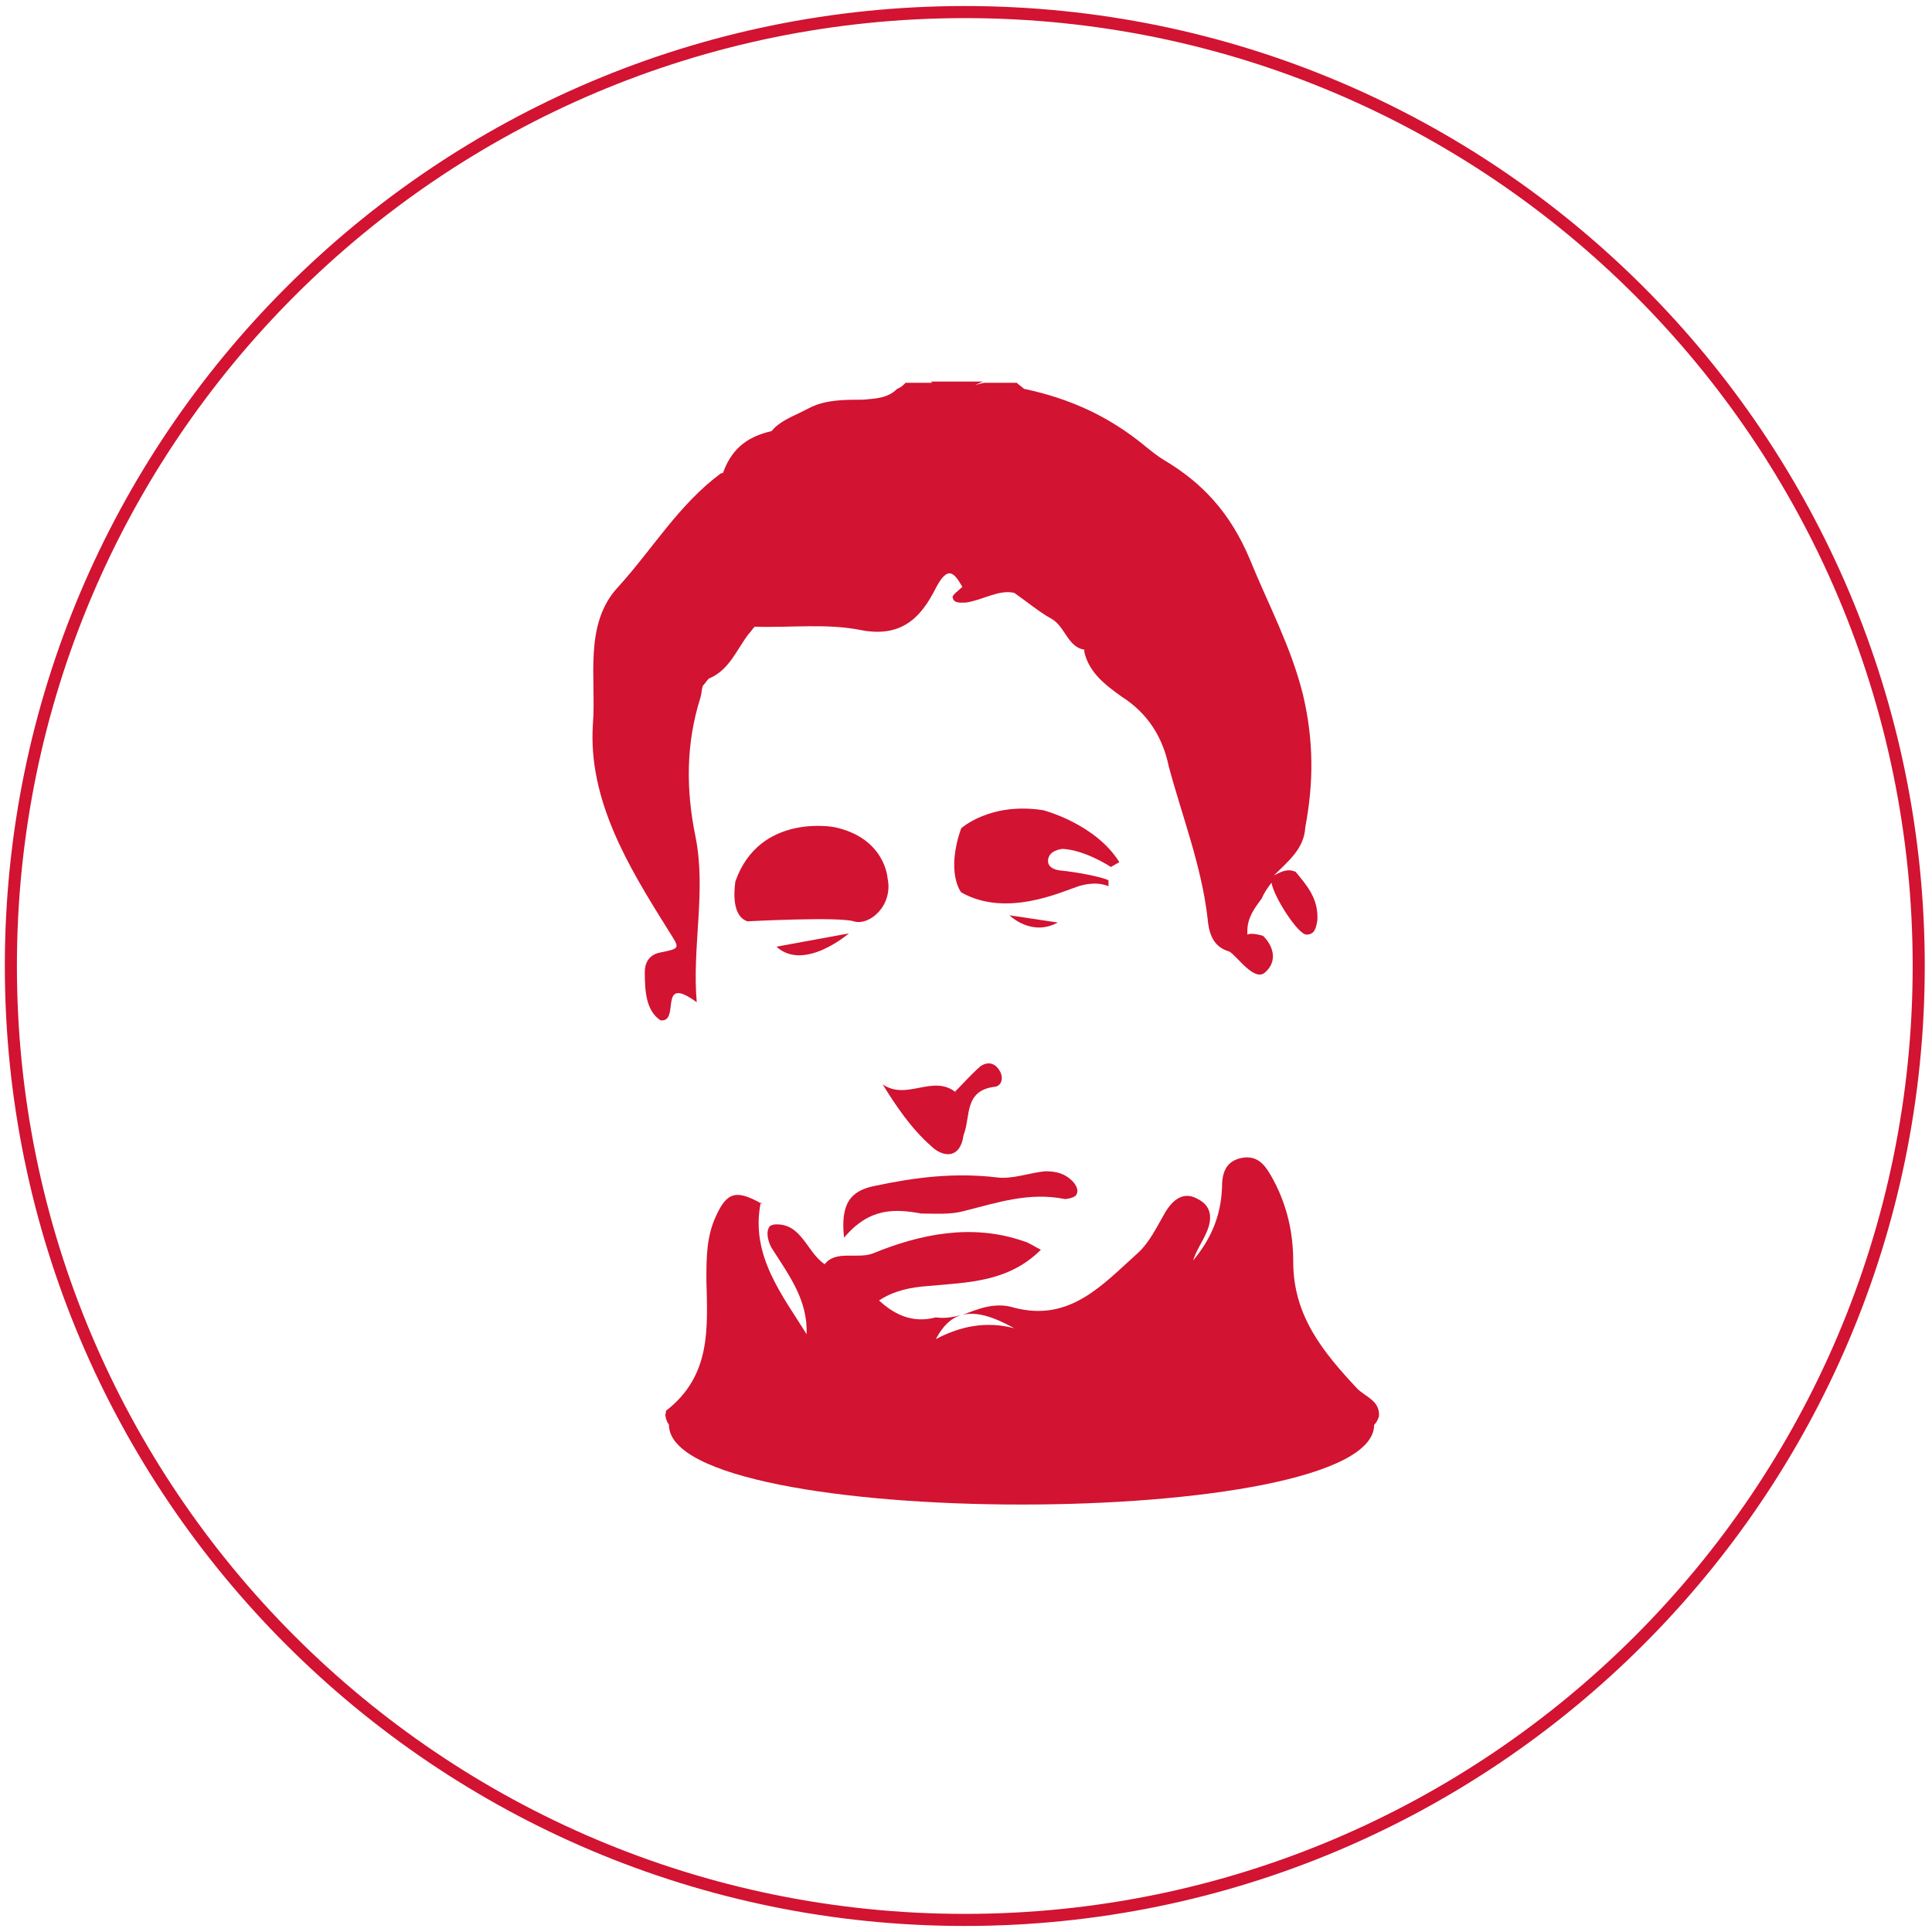
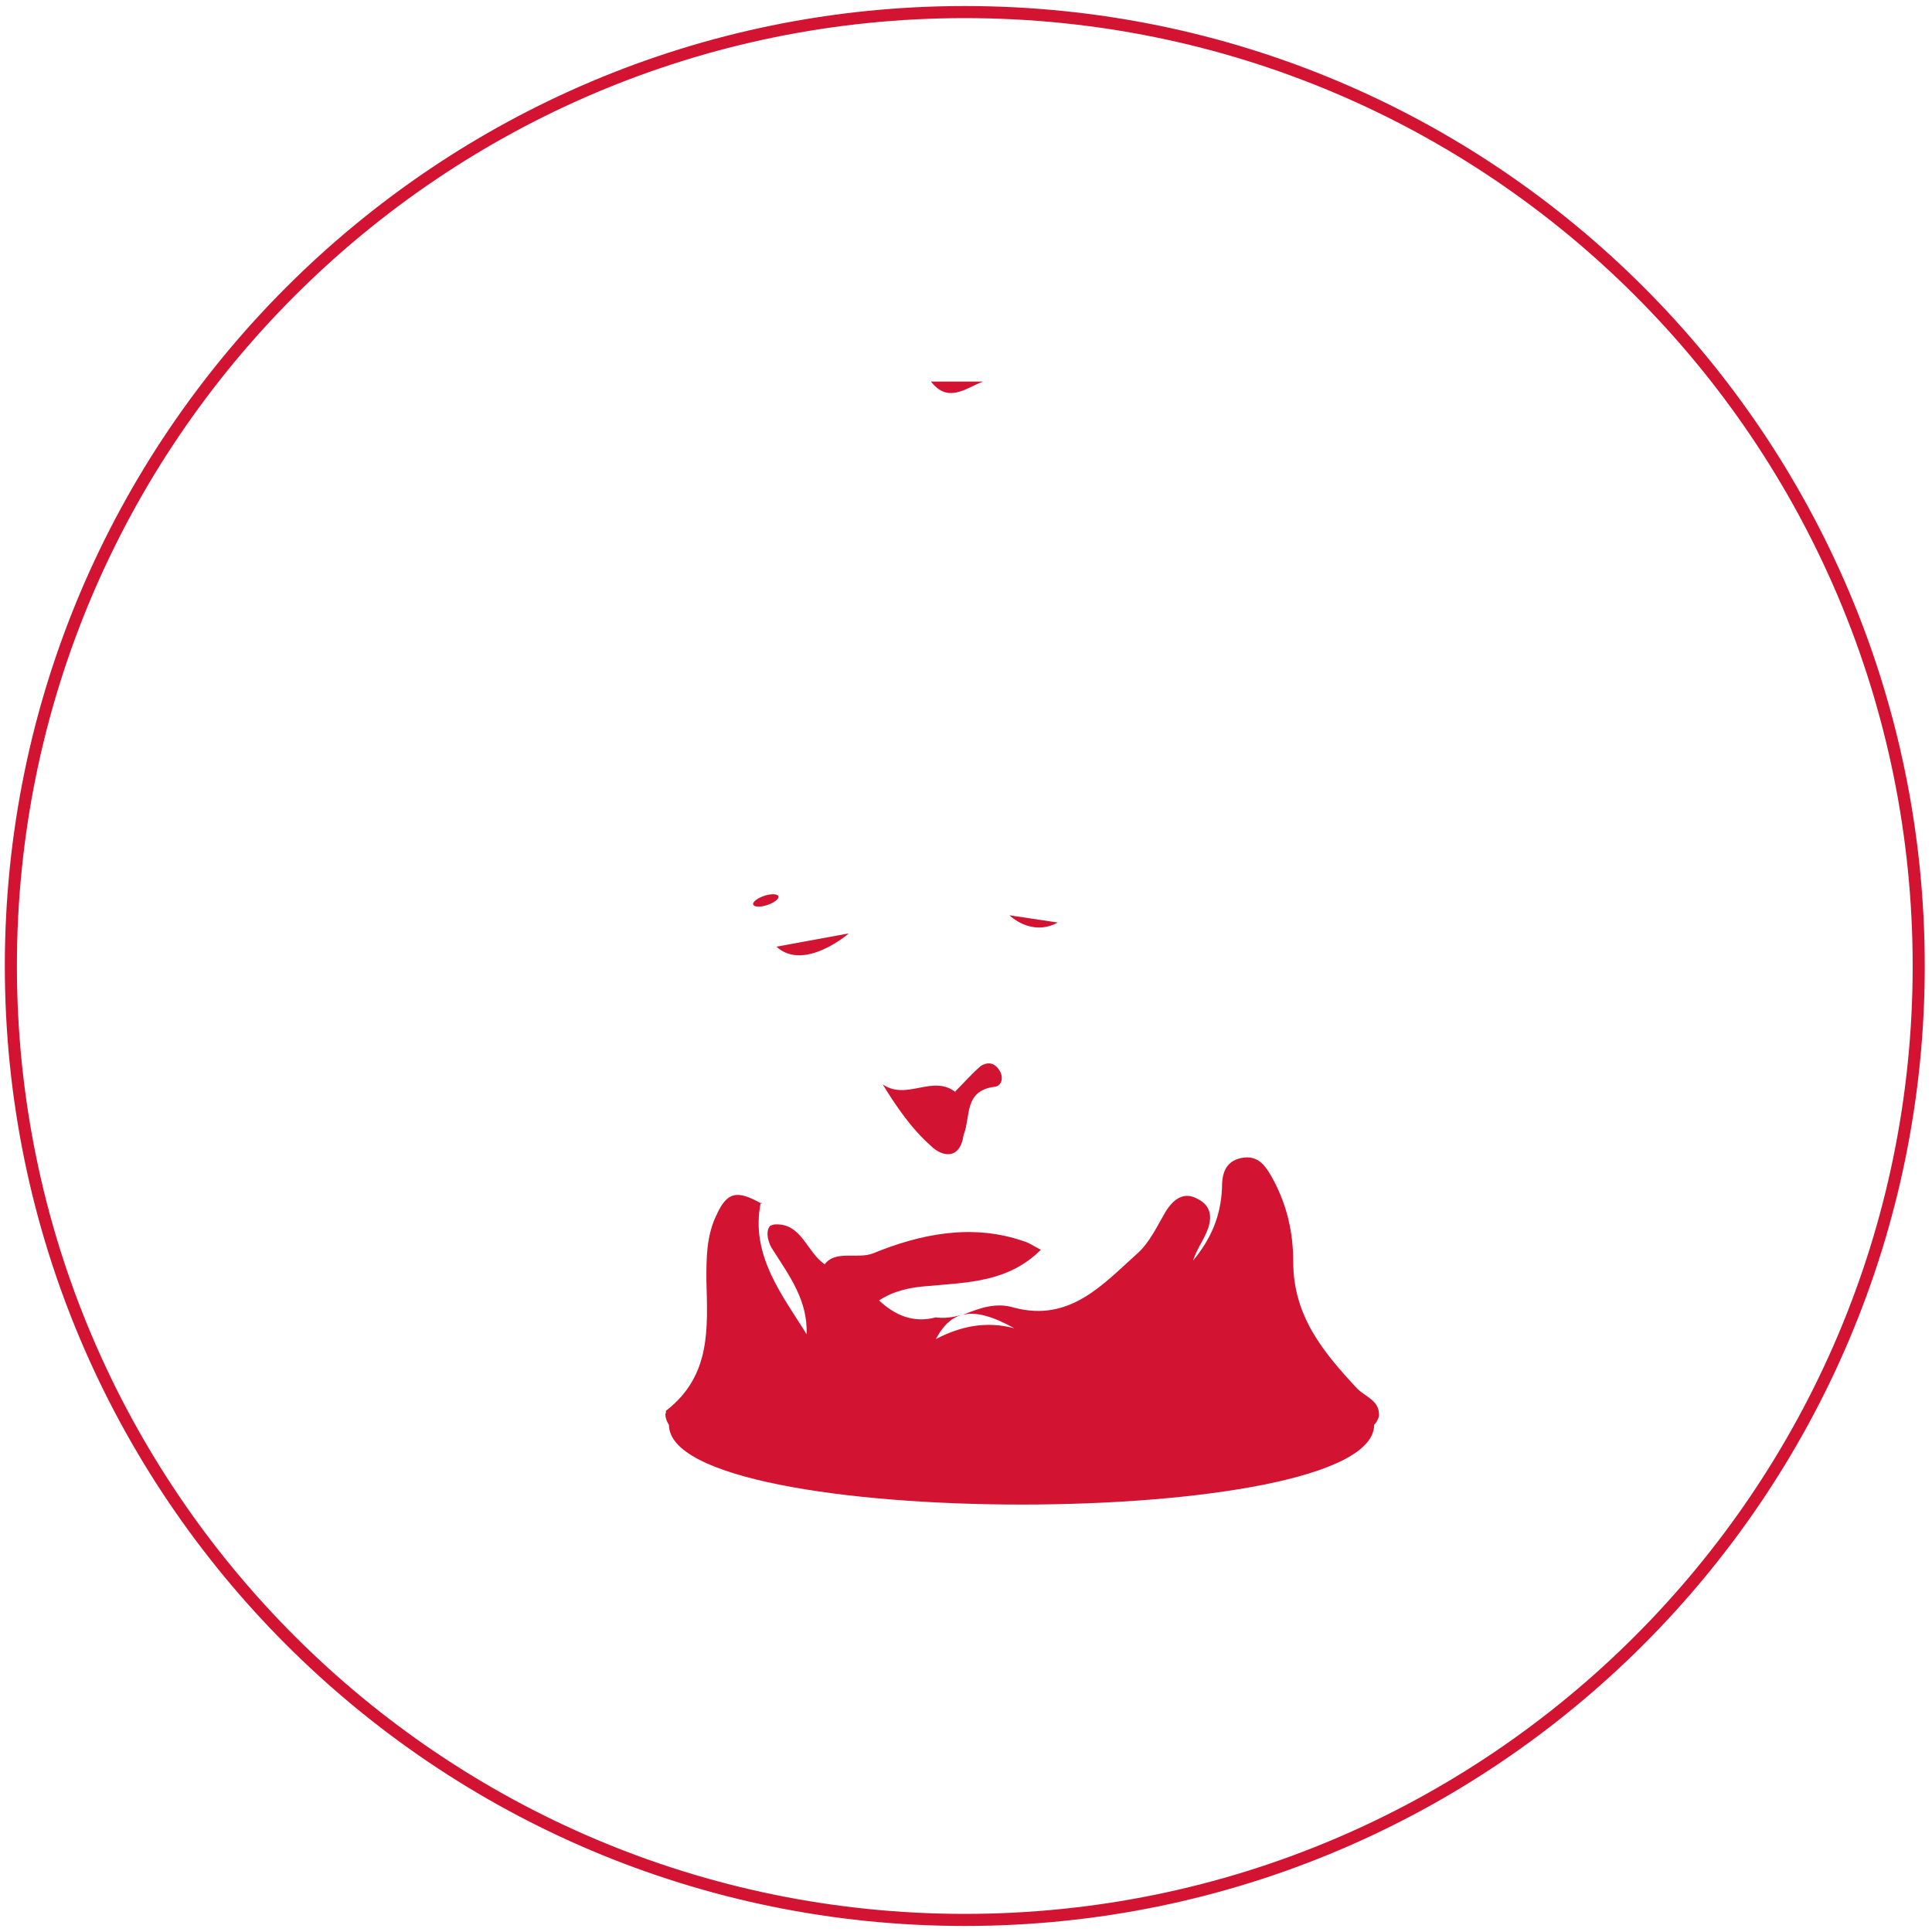
<svg xmlns="http://www.w3.org/2000/svg" version="1.1" id="Layer_1" x="0px" y="0px" viewBox="0 0 160 160" style="enable-background:new 0 0 160 160;" xml:space="preserve">
  <style type="text/css">
	.st0{fill:none;stroke:#D21331;stroke-miterlimit:10;}
	.st1{fill:#D21331;}
</style>
  <path class="st0" d="M79.9,1c-43.6,0-79,35.4-79,79s35.4,79,79,79s79-35.4,79-79S123.6,1,79.9,1L79.9,1z" />
-   <path class="st1" d="M81.4,31.6c-1.5,0.6-2.9,1.8-4.3,0C78.5,31.6,79.9,31.6,81.4,31.6z" />
+   <path class="st1" d="M81.4,31.6c-1.5,0.6-2.9,1.8-4.3,0z" />
  <path class="st1" d="M112.4,115c-2.8-3-5.3-6-5.3-10.5c0-2.4-0.5-4.6-1.6-6.7c-0.6-1.1-1.2-2.2-2.7-1.9c-1.4,0.3-1.6,1.4-1.6,2.5  c-0.1,2.3-0.9,4.2-2.4,6c0.3-0.9,0.8-1.6,1.1-2.3c0.5-1.1,0.5-2.2-0.7-2.8c-1.2-0.7-2.1,0.1-2.7,1.1c-0.7,1.2-1.3,2.5-2.3,3.4  c-2.9,2.6-5.6,5.7-10.2,4.5c-1.6-0.5-3,0.1-4.3,0.6c1.1-0.3,2.5,0.1,4.3,1.1c-2.3-0.6-4.4-0.2-6.5,0.9c0.6-1.1,1.2-1.7,2.1-2  c-0.7,0.2-1.4,0.3-2.1,0.2c-1.9,0.5-3.4-0.2-4.7-1.4c1.2-0.8,2.6-1.1,4.1-1.2c3.2-0.3,6.6-0.3,9.3-3c-0.6-0.3-1-0.6-1.4-0.7  c-4.3-1.5-8.6-0.6-12.5,1c-1.3,0.5-3.1-0.3-4,0.9l0,0c-1.5-1-1.9-3.4-4.1-3.3c-0.2,0-0.3,0.1-0.4,0.1c-0.5,0.5-0.1,1.6,0.2,2  c1.4,2.2,2.9,4.2,2.8,7c-1.9-3.1-4.7-6.5-3.8-10.9c0,0,0.1,0,0.1,0.1l0,0c-2.1-1.2-2.9-1-3.8,1c-0.8,1.7-0.8,3.5-0.8,5.3  c0.1,4,0.4,7.9-3.3,10.8c-0.1,0,0,0.2-0.1,0.3c0,0.3,0.1,0.6,0.3,0.9c0,8.8,58.4,8.8,58.4,0c0.2-0.2,0.3-0.4,0.4-0.7  C114.3,116,113.1,115.7,112.4,115z" />
-   <path class="st1" d="M69.9,102.5c-0.3-2.8,0.5-3.9,2.6-4.3c3.3-0.7,6.5-1.1,10-0.7c1.3,0.2,2.8-0.4,4.1-0.5c0.9,0,1.6,0.2,2.2,0.8  c0.3,0.3,0.6,0.8,0.3,1.2c-0.2,0.2-0.7,0.3-0.9,0.3c-3-0.6-5.6,0.3-8.4,1c-1.1,0.3-2.3,0.2-3.5,0.2C74.1,100.1,72,100,69.9,102.5z" />
  <path class="st1" d="M79.8,94c-0.3,2.1-1.8,1.8-2.7,0.9c-1.6-1.4-2.9-3.3-4-5.1c2,1.4,4.2-0.9,6.1,0.7C81,91.4,79.8,92.8,79.8,94z" />
  <path class="st1" d="M79.8,94c-0.2-1.2,0.1-2.5-0.7-3.6c0.7-0.7,1.3-1.4,2.1-2.1c0.6-0.4,1.2-0.3,1.6,0.4c0.3,0.5,0.2,1.2-0.4,1.3  C79.8,90.3,80.4,92.5,79.8,94z" />
-   <path class="st1" d="M61.9,76.3c0,0,7.5-0.4,8.8,0s3.3-1.3,2.8-3.6c0,0-0.2-3.3-4.4-4.2c0,0-6.2-1.2-8.2,4.5  C60.9,73.1,60.4,75.8,61.9,76.3z" />
  <ellipse transform="matrix(0.95 -0.312 0.312 0.95 -20.085 23.48)" class="st1" cx="63.4" cy="74.6" rx="1.1" ry="0.4" />
  <path class="st1" d="M70.3,77.3c0,0-3.7,3.2-6,1.1" />
-   <path class="st1" d="M91.8,73.4c0,0-0.9-0.5-2.5,0c-1.5,0.5-6,2.6-9.7,0.5c0,0-1.3-1.6,0-5.3c0,0,2.4-2.2,6.8-1.5  c0,0,4.3,1.1,6.3,4.3L92,71.8c0,0-2.1-1.4-4-1.5c0,0-1.3,0.1-1.2,1.1c0,0,0,0.6,1.1,0.7s3.3,0.5,3.9,0.8V73.4L91.8,73.4z" />
  <path class="st1" d="M83.6,75.8c0,0,1.8,1.8,4,0.6" />
-   <path class="st1" d="M107.3,72.2c-0.7-0.3-1.2,0-1.8,0.3c1.2-1.2,2.5-2.2,2.6-4c0.7-3.7,0.7-7.2-0.2-11c-1-4-2.9-7.5-4.4-11.2  c-1.6-3.8-3.9-6.3-7.1-8.2c-0.5-0.3-1-0.7-1.5-1.1c-3-2.5-6.3-4-10.1-4.8c-0.2-0.2-0.4-0.3-0.6-0.5c-0.9,0-1.8,0-2.7,0  c-1.5,0.4-2.9,0.5-4.3,0c-0.7,0-1.5,0-2.2,0c-0.2,0.2-0.4,0.4-0.7,0.5c-0.8,0.8-1.8,0.8-2.8,0.9c-1.5,0-3,0-4.3,0.6  c-0.4,0.2-0.8,0.4-1.2,0.6c-1.1,0.5-1.7,0.9-2.1,1.4c-1.7,0.4-3.2,1.2-4,3.4c0,0.1-0.2,0.1-0.2,0.1c-3.5,2.6-5.6,6.2-8.5,9.4  c-2.9,3.1-1.8,7.6-2.1,11.4c-0.4,6.2,2.9,11.7,6.1,16.8c1.1,1.8,1.3,1.7-0.6,2.1c-0.9,0.2-1.2,0.9-1.2,1.6c0,1.6,0.1,3.2,1.3,4  c1.7,0.2-0.3-3.9,3-1.5c-0.4-4.6,0.8-9.2-0.1-13.7c-0.8-3.9-0.8-7.7,0.4-11.5c0.1-0.3,0.1-0.7,0.2-1c0.2-0.2,0.3-0.4,0.5-0.6  c1.7-0.7,2.3-2.4,3.3-3.7c0.2-0.2,0.3-0.4,0.5-0.6c3,0.1,6-0.3,8.9,0.3c3.3,0.6,4.9-1.1,6.1-3.5c1-1.9,1.5-1.3,2.2-0.1  c-0.3,0.3-0.9,0.7-0.8,0.9c0.1,0.5,0.7,0.4,1.1,0.4c1.4-0.2,2.7-1.1,4-0.8c1,0.7,2.1,1.6,3,2.1c1.2,0.6,1.4,2.4,2.8,2.6  c0,0.1,0,0.1,0,0.2c0.4,1.7,1.7,2.7,3.1,3.7c2.2,1.4,3.4,3.4,3.9,5.8c1.1,4.1,2.7,8.2,3.2,12.5c0.1,1.2,0.4,2.4,1.8,2.8  c0.6,0.3,2.1,2.6,3,1.7c0.9-0.8,0.8-2-0.2-3c-0.7-0.2-1.1-0.2-1.3-0.1c0-0.1,0-0.2,0-0.3c0-1.1,0.6-1.9,1.2-2.7  c0.2-0.5,0.5-0.9,0.8-1.3c0.2,1.2,2.2,4.3,2.9,4.3s0.8-0.6,0.9-1.2C109.2,74.4,108.2,73.3,107.3,72.2z" />
</svg>